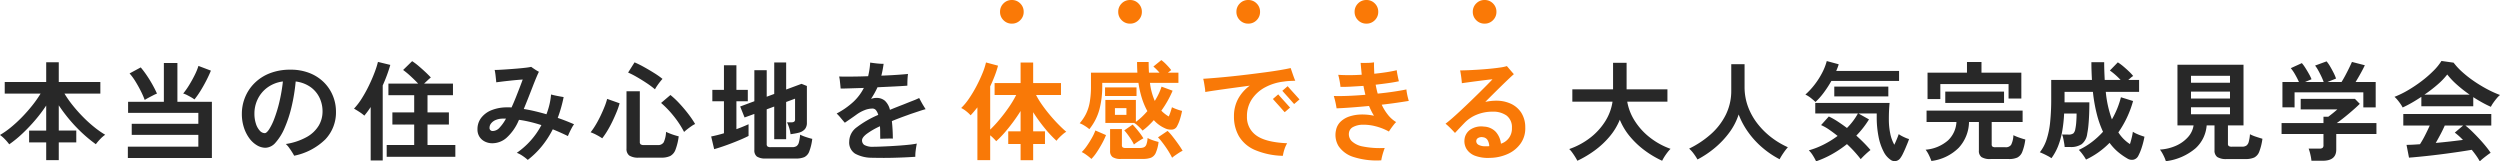
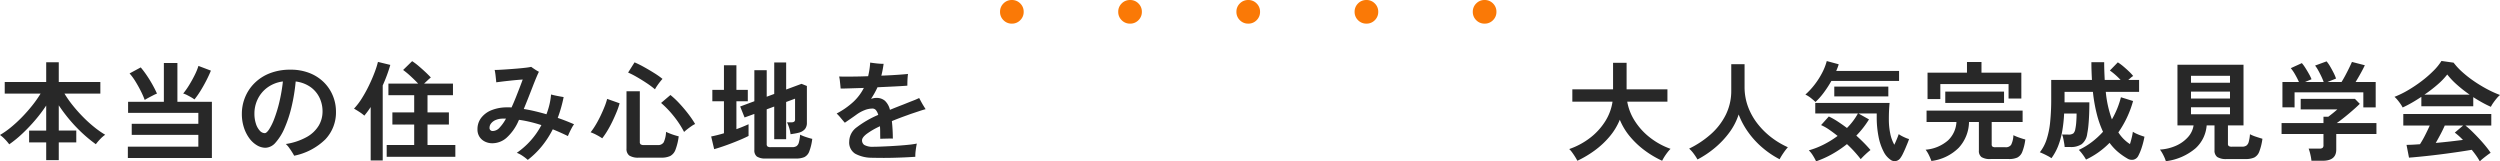
<svg xmlns="http://www.w3.org/2000/svg" width="604.973" height="39.059" viewBox="0 0 604.973 39.059">
  <g id="グループ_253" data-name="グループ 253" transform="translate(-625.419 -2839.065)">
    <path id="パス_141032" data-name="パス 141032" d="M13-7.02a2.76,2.76,0,0,1-2.028-.832A2.76,2.76,0,0,1,10.14-9.88a2.76,2.76,0,0,1,.832-2.028A2.76,2.76,0,0,1,13-12.74a2.76,2.76,0,0,1,2.028.832A2.76,2.76,0,0,1,15.86-9.88a2.76,2.76,0,0,1-.832,2.028A2.76,2.76,0,0,1,13-7.02Zm28.6,0a2.76,2.76,0,0,1-2.028-.832A2.76,2.76,0,0,1,38.74-9.88a2.76,2.76,0,0,1,.832-2.028A2.76,2.76,0,0,1,41.6-12.74a2.76,2.76,0,0,1,2.028.832A2.76,2.76,0,0,1,44.46-9.88a2.76,2.76,0,0,1-.832,2.028A2.76,2.76,0,0,1,41.6-7.02Zm28.6,0a2.76,2.76,0,0,1-2.028-.832A2.76,2.76,0,0,1,67.34-9.88a2.76,2.76,0,0,1,.832-2.028A2.76,2.76,0,0,1,70.2-12.74a2.76,2.76,0,0,1,2.028.832A2.76,2.76,0,0,1,73.06-9.88a2.76,2.76,0,0,1-.832,2.028A2.76,2.76,0,0,1,70.2-7.02Zm28.6,0a2.76,2.76,0,0,1-2.028-.832A2.76,2.76,0,0,1,95.94-9.88a2.76,2.76,0,0,1,.832-2.028A2.76,2.76,0,0,1,98.8-12.74a2.76,2.76,0,0,1,2.028.832,2.76,2.76,0,0,1,.832,2.028,2.76,2.76,0,0,1-.832,2.028A2.76,2.76,0,0,1,98.8-7.02Zm28.6,0a2.76,2.76,0,0,1-2.028-.832,2.76,2.76,0,0,1-.832-2.028,2.76,2.76,0,0,1,.832-2.028,2.76,2.76,0,0,1,2.028-.832,2.76,2.76,0,0,1,2.028.832,2.76,2.76,0,0,1,.832,2.028,2.76,2.76,0,0,1-.832,2.028A2.76,2.76,0,0,1,127.4-7.02Z" transform="translate(857.279 2851.805)" fill="#fa7906" />
    <path id="パス_141033" data-name="パス 141033" d="M11.466,1.9v-4.29H7.332v-2.86h4.134V-11.31A35.274,35.274,0,0,1,8.84-7.826,41.06,41.06,0,0,1,5.746-4.563,27.845,27.845,0,0,1,2.522-1.924a11.254,11.254,0,0,0-1.04-1.222,7.474,7.474,0,0,0-1.2-1.04A20.358,20.358,0,0,0,2.951-6.058,32.246,32.246,0,0,0,5.642-8.541a37.183,37.183,0,0,0,2.47-2.808,28.639,28.639,0,0,0,2-2.847H1.43V-17H11.466v-4.784h3.042V-17H24.57V-14.2H15.886a25.894,25.894,0,0,0,2.028,2.886,36.162,36.162,0,0,0,2.5,2.8A31.413,31.413,0,0,0,23.1-6.084,23.057,23.057,0,0,0,25.74-4.238a7.473,7.473,0,0,0-1.2,1.04A12.156,12.156,0,0,0,23.478-1.95a33.071,33.071,0,0,1-3.263-2.678,36.373,36.373,0,0,1-3.081-3.237,37.95,37.95,0,0,1-2.626-3.5v6.11h4.238v2.86H14.508V1.9Zm19.76-.52v-2.73H48.282v-2.86H32.162V-6.89h16.12V-9.542h-17V-12.22h8.658v-9.386h3.276v9.386h8.346v13.6Zm16.12-14.17a8.3,8.3,0,0,0-.806-.52q-.494-.286-1.014-.546a4.945,4.945,0,0,0-.91-.364,17.392,17.392,0,0,0,1.417-2q.741-1.2,1.365-2.457a14.381,14.381,0,0,0,.91-2.223l3.016,1.144q-.468,1.144-1.144,2.457t-1.417,2.5A20.329,20.329,0,0,1,47.346-12.792Zm-12.038.13a20.2,20.2,0,0,0-.936-2.132q-.6-1.2-1.313-2.353a13.548,13.548,0,0,0-1.417-1.937l2.7-1.456a22.832,22.832,0,0,1,1.469,1.95q.741,1.092,1.378,2.236T38.272-14.2a8.144,8.144,0,0,0-.923.416q-.559.286-1.118.585T35.308-12.662ZM71.474.832q-.208-.39-.546-.923t-.715-1.053A5.057,5.057,0,0,0,69.446-2a15.013,15.013,0,0,0,5.109-1.716,7.8,7.8,0,0,0,2.873-2.756,6.684,6.684,0,0,0,.91-3.38,7.59,7.59,0,0,0-.767-3.419,6.76,6.76,0,0,0-2.21-2.561,7.9,7.9,0,0,0-3.523-1.3,43.9,43.9,0,0,1-1.014,6.2,29.654,29.654,0,0,1-1.69,5.109,12.726,12.726,0,0,1-2.158,3.471,3.36,3.36,0,0,1-2.444,1.261,4.072,4.072,0,0,1-2.067-.6,6.2,6.2,0,0,1-1.846-1.7,9.119,9.119,0,0,1-1.313-2.613,10.555,10.555,0,0,1-.494-3.3,10.559,10.559,0,0,1,.78-4,10.274,10.274,0,0,1,2.288-3.432,10.8,10.8,0,0,1,3.692-2.379,13.394,13.394,0,0,1,4.992-.871,12.286,12.286,0,0,1,4.706.845,10.225,10.225,0,0,1,3.458,2.275,9.792,9.792,0,0,1,2.132,3.25,10.061,10.061,0,0,1,.728,3.77,9.455,9.455,0,0,1-2.574,6.721A14.964,14.964,0,0,1,71.474.832ZM64.35-4.628q.442,0,1.053-.91a13.59,13.59,0,0,0,1.261-2.587,32.277,32.277,0,0,0,1.209-3.965,40.527,40.527,0,0,0,.871-5.044,8.029,8.029,0,0,0-3.757,1.469,7.57,7.57,0,0,0-2.34,2.808,7.919,7.919,0,0,0-.793,3.471A7.76,7.76,0,0,0,62.218-6.9a4.455,4.455,0,0,0,.936,1.677A1.662,1.662,0,0,0,64.35-4.628Zm29.51,5.72v-2.86h6.656v-4.94H95.238V-9.646h5.278v-4.16h-6.24v-2.808h7.2q-.78-.832-1.794-1.768a19.962,19.962,0,0,0-1.846-1.534l2.184-2.132a13.977,13.977,0,0,1,1.547,1.157q.845.715,1.638,1.456t1.339,1.339q-.338.26-.78.676l-.858.806H109.9v2.808H103.74v4.16h5.174v2.938H103.74v4.94h6.734v2.86Zm-3.874.884V-10.946a21.51,21.51,0,0,1-1.534,2.08,9.75,9.75,0,0,0-1.2-.9q-.7-.455-1.3-.793a15.961,15.961,0,0,0,1.911-2.509,31.907,31.907,0,0,0,1.7-3.081q.78-1.612,1.352-3.12a21.715,21.715,0,0,0,.832-2.6l2.99.728A36.955,36.955,0,0,1,92.9-16.172V1.976ZM128,1.846A10,10,0,0,0,126.789.9,6.694,6.694,0,0,0,125.346.13,18.734,18.734,0,0,0,131.3-6.578q-1.378-.442-2.73-.767t-2.678-.507a2.71,2.71,0,0,0-.143.273q-.065.143-.117.273a11.855,11.855,0,0,1-2.808,3.835,5.205,5.205,0,0,1-3.432,1.287,3.972,3.972,0,0,1-1.729-.39,3.259,3.259,0,0,1-1.326-1.144,3.233,3.233,0,0,1-.507-1.846,4.466,4.466,0,0,1,.91-2.782,5.892,5.892,0,0,1,2.535-1.859,10.041,10.041,0,0,1,3.809-.663h.481q.247,0,.507.026.572-1.248,1.092-2.561t.949-2.431q.429-1.118.663-1.768-.468.026-1.326.1t-1.833.182q-.975.1-1.846.208t-1.391.182q-.052-.6-.156-1.508a14.193,14.193,0,0,0-.234-1.482q.546,0,1.469-.052t2.015-.13q1.092-.078,2.158-.169t1.911-.195a12.917,12.917,0,0,0,1.287-.208q.312.234.884.611a9.913,9.913,0,0,0,.988.585q-.208.39-.6,1.313t-.884,2.2q-.494,1.274-1.053,2.691t-1.131,2.8q1.3.208,2.678.533t2.808.741a18.05,18.05,0,0,0,.728-2.353,16.7,16.7,0,0,0,.39-2.431q.65.182,1.521.351t1.521.273a32.411,32.411,0,0,1-1.43,5.044q1.014.338,2,.728t1.95.806a7.2,7.2,0,0,0-.52.832q-.286.52-.546,1.066t-.416.962q-1.872-.91-3.666-1.638A22.7,22.7,0,0,1,131.43-1.5,20.541,20.541,0,0,1,128,1.846Zm-8.424-6.994a2.253,2.253,0,0,0,1.586-.793,10.22,10.22,0,0,0,1.56-2.2h-.676a4.411,4.411,0,0,0-1.833.338,2.752,2.752,0,0,0-1.1.832,1.66,1.66,0,0,0-.364.988A.735.735,0,0,0,119.574-5.148ZM154.908,1.3a4.031,4.031,0,0,1-2.34-.507,1.993,1.993,0,0,1-.676-1.7V-14.768h3.224V-2.5a.716.716,0,0,0,.208.585,1.354,1.354,0,0,0,.806.169h3.3a1.566,1.566,0,0,0,1.469-.676,6.517,6.517,0,0,0,.559-2.522q.364.182.91.4t1.131.4q.585.182,1.027.286a13.888,13.888,0,0,1-.78,3.237A2.812,2.812,0,0,1,162.474.9a4.864,4.864,0,0,1-2.158.4Zm-8.892-4.68a13.237,13.237,0,0,0-1.352-.806,9.8,9.8,0,0,0-1.456-.65,15.788,15.788,0,0,0,1.17-1.7q.624-1.027,1.183-2.184t1-2.262a15.378,15.378,0,0,0,.65-1.937l3.016,1.066A18.068,18.068,0,0,1,149.5-9.75q-.468,1.144-1.04,2.327t-1.209,2.236A17.5,17.5,0,0,1,146.016-3.38Zm19.812-1.534a22.56,22.56,0,0,0-2.5-3.822,23.575,23.575,0,0,0-3.068-3.2l2.262-1.924a20.42,20.42,0,0,1,2.158,2.028q1.144,1.222,2.158,2.548a23.7,23.7,0,0,1,1.664,2.444,5.555,5.555,0,0,0-.91.533q-.546.377-1.04.767A8.841,8.841,0,0,0,165.828-4.914Zm-7.046-10.322a21.193,21.193,0,0,0-2.041-1.521q-1.157-.767-2.327-1.443a20.936,20.936,0,0,0-2.132-1.092l1.56-2.47a25.016,25.016,0,0,1,2.327,1.157q1.287.715,2.483,1.469a19,19,0,0,1,1.95,1.378q-.286.312-.663.793t-.689.949A7.634,7.634,0,0,0,158.782-15.236ZM185.588,1.508a3.657,3.657,0,0,1-2.132-.468,1.857,1.857,0,0,1-.624-1.586V-9.282l-2.366.858L179.4-11.076l3.432-1.274v-7.514h2.99v6.422l1.82-.676v-7.618h2.886v6.552l3.718-1.378,1.3.52V-7.15a2.359,2.359,0,0,1-.481,1.547,2.9,2.9,0,0,1-1.521.871,8.607,8.607,0,0,1-.9.195q-.533.091-1.053.169a8.217,8.217,0,0,0-.39-1.716,8.794,8.794,0,0,0-.468-1.17h1.092a1.088,1.088,0,0,0,.65-.156.675.675,0,0,0,.208-.572v-4.992l-2.158.806v9h-2.886v-7.9l-1.82.676v8.424a.705.705,0,0,0,.195.559,1.231,1.231,0,0,0,.767.169h5.2a1.912,1.912,0,0,0,1.053-.247,1.557,1.557,0,0,0,.572-.9,9.793,9.793,0,0,0,.3-1.872,9.863,9.863,0,0,0,1.378.559q.884.3,1.56.455a12.614,12.614,0,0,1-.728,3.055,2.461,2.461,0,0,1-1.2,1.365,4.958,4.958,0,0,1-2,.338ZM173.108-.754l-.728-3.068q.65-.13,1.443-.325t1.651-.455V-12.35h-2.808v-2.756h2.808V-21.06h3.016v5.954h2.756v2.756H178.49v6.76q.858-.312,1.612-.624t1.326-.572v2.834q-.65.338-1.7.793t-2.262.923q-1.209.468-2.366.858T173.108-.754Zm38.012,2.08a8.454,8.454,0,0,1-3.9-.988,3.2,3.2,0,0,1-1.43-2.99,4.316,4.316,0,0,1,1.833-3.406,24.11,24.11,0,0,1,5.187-2.99,3.058,3.058,0,0,0-.546-1.131,1.071,1.071,0,0,0-.858-.4,5.262,5.262,0,0,0-1.911.39,8.7,8.7,0,0,0-1.937,1.066q-.572.416-1.365.962L204.724-7.15q-.39-.442-.962-1.131a12.559,12.559,0,0,0-1.014-1.1,18.723,18.723,0,0,0,4.069-2.847,12.035,12.035,0,0,0,2.509-3.341q-1.794.052-3.289.1t-2.327.052q-.026-.338-.078-.871t-.117-1.092a6.791,6.791,0,0,0-.169-.949q1.17.026,3.042.013t3.978-.091q.182-.754.312-1.586t.182-1.716q.6.1,1.573.208a16.142,16.142,0,0,0,1.677.1,25.428,25.428,0,0,1-.546,2.86q2.054-.078,3.783-.195t2.665-.221q-.052.338-.091.871t-.052,1.066q-.013.533-.013.9-.6.052-1.716.117t-2.535.13q-1.417.065-2.977.143-.338.754-.728,1.443t-.832,1.365a5.557,5.557,0,0,1,.624-.169,3.18,3.18,0,0,1,.65-.065,3.041,3.041,0,0,1,2.093.7,4.449,4.449,0,0,1,1.209,2.184q.754-.312,1.573-.637t1.7-.663q1.222-.494,2.288-.91a16.241,16.241,0,0,0,1.508-.65l.468.871q.286.533.6,1.04t.494.793q-.52.13-1.339.4l-1.638.546q-.819.273-1.365.481-2.132.754-3.822,1.456a41.2,41.2,0,0,1,.234,4.238q-.39-.026-.975-.013l-1.144.026q-.559.013-.923.039-.026-.832-.026-1.6t-.052-1.443a18.182,18.182,0,0,0-3.237,1.872q-1.1.858-1.1,1.534a1.333,1.333,0,0,0,.546,1.118,4.088,4.088,0,0,0,2.21.442q.624,0,1.638-.039t2.236-.1q1.222-.065,2.47-.156t2.34-.208a18.137,18.137,0,0,0,1.82-.273q-.156.728-.273,1.664a9.514,9.514,0,0,0-.091,1.534q-1.092.078-2.509.143t-2.912.1q-1.495.039-2.873.026T211.12,1.326Z" transform="translate(625.133 2875.914)" fill="#282828" />
-     <path id="パス_141034" data-name="パス 141034" d="M14.612,1.924V-2h-2.99V-5.07h2.99V-9.984q-.858,1.378-1.872,2.743T10.7-4.706A23.417,23.417,0,0,1,8.71-2.678q-.26-.312-.65-.7a10.536,10.536,0,0,0-.806-.728V1.9H4.16V-10.868q-.416.52-.819,1t-.819.923a8.452,8.452,0,0,0-1.053-.975,6.535,6.535,0,0,0-1.235-.793A14.133,14.133,0,0,0,2.132-13a29.838,29.838,0,0,0,1.807-3.016q.845-1.612,1.456-3.12a16.137,16.137,0,0,0,.845-2.6l2.912.78a22.684,22.684,0,0,1-.806,2.47q-.494,1.274-1.092,2.548V-5.486A29.547,29.547,0,0,0,9.516-7.93q1.2-1.43,2.262-2.977a24.763,24.763,0,0,0,1.768-2.951H8.32v-2.886h6.292V-21.71h3.042v4.966h6.734v2.886H18.356a20.427,20.427,0,0,0,1.5,2.444q.9,1.274,1.937,2.5t2.054,2.249q1.014,1.027,1.82,1.7a4.723,4.723,0,0,0-.793.572q-.455.39-.884.819a6.469,6.469,0,0,0-.689.793,28.451,28.451,0,0,1-2.873-3.081A38.634,38.634,0,0,1,17.654-9.7V-5.07h2.86V-2h-2.86V1.924Zm29.51-7.176a7.925,7.925,0,0,0-.572-.624q-.364-.364-.741-.7a3.251,3.251,0,0,0-.689-.494V-7.1H35.126v-5.564H42.51v5.3a13.6,13.6,0,0,0,1.43-1.183,19.107,19.107,0,0,0,1.352-1.417,17,17,0,0,1-1.287-3,23.016,23.016,0,0,1-.871-3.835H34.372v.806a21.917,21.917,0,0,1-.676,5.6,13.069,13.069,0,0,1-2.444,4.8A9.055,9.055,0,0,0,30.134-6.4a6.28,6.28,0,0,0-1.222-.624,10.808,10.808,0,0,0,1.521-2.249,10.468,10.468,0,0,0,.91-2.834,21.81,21.81,0,0,0,.3-3.887v-3.276H42.874Q42.8-20.488,42.8-21.84H45.6q0,1.352.078,2.574H48.23a14.758,14.758,0,0,0-1.482-1.482l1.924-1.56a10.028,10.028,0,0,1,1.274,1.144,15.006,15.006,0,0,1,1.118,1.274l-.806.624h2.548v2.47h-6.89a15.384,15.384,0,0,0,1.17,4.368,17.19,17.19,0,0,0,.936-1.7,14.244,14.244,0,0,0,.7-1.755L51.4-14.9a24.826,24.826,0,0,1-2.73,4.836,8.462,8.462,0,0,0,1.794,1.4,8.447,8.447,0,0,0,.4-1.014q.221-.65.377-1.222a9.7,9.7,0,0,0,1.2.507,9.7,9.7,0,0,0,1.248.377,18.967,18.967,0,0,1-.559,2.171,8.59,8.59,0,0,1-.637,1.495,1.46,1.46,0,0,1-1.209.858,3.327,3.327,0,0,1-1.833-.364,7.783,7.783,0,0,1-2.6-1.924q-.65.728-1.326,1.365A13.43,13.43,0,0,1,44.122-5.252Zm-5.2,6.864a3.489,3.489,0,0,1-2.054-.455,1.76,1.76,0,0,1-.6-1.5V-5.616h2.86v3.9a.652.652,0,0,0,.182.52,1.186,1.186,0,0,0,.728.156h3.38a2.657,2.657,0,0,0,1.04-.169,1.172,1.172,0,0,0,.6-.689,5.569,5.569,0,0,0,.286-1.56,7.387,7.387,0,0,0,1.261.546A13.279,13.279,0,0,0,48-2.5a9.13,9.13,0,0,1-.7,2.691,2.2,2.2,0,0,1-1.183,1.144,5.616,5.616,0,0,1-1.911.273Zm-7.176,0a11.656,11.656,0,0,0-1.17-.949,6.961,6.961,0,0,0-1.17-.715A10.122,10.122,0,0,0,30.68-1.586q.65-.936,1.209-1.937a11.193,11.193,0,0,0,.819-1.755L35.282-4.16a17.05,17.05,0,0,1-.936,1.989q-.6,1.105-1.274,2.119A10.932,10.932,0,0,1,31.746,1.612Zm19.526-.286Q51.038.832,50.635.143t-.9-1.4q-.494-.715-.988-1.339a11.915,11.915,0,0,0-.884-1.014l2.314-1.56a11.122,11.122,0,0,1,1.209,1.339q.689.871,1.352,1.807T53.82-.364A5.687,5.687,0,0,0,53,.091q-.507.325-.988.663A8.183,8.183,0,0,0,51.272,1.326ZM35.048-13.624V-15.7h7.618v2.08ZM42.042-1.872A9.486,9.486,0,0,0,41.4-3.029q-.4-.637-.858-1.248A11.946,11.946,0,0,0,39.7-5.3l2.028-1.4a21.917,21.917,0,0,1,1.456,1.69A14.657,14.657,0,0,1,44.33-3.38q-.156.078-.611.351t-.936.6A7.024,7.024,0,0,0,42.042-1.872Zm-4.6-7.176h2.782v-1.638H37.44ZM78.078.858a18.339,18.339,0,0,1-6.8-1.43,8.316,8.316,0,0,1-3.822-3.3,9.4,9.4,0,0,1-1.209-4.81,8.749,8.749,0,0,1,1-4.238,9.777,9.777,0,0,1,2.821-3.2q-2.132.286-4.225.572t-3.8.533q-1.7.247-2.743.429a7.07,7.07,0,0,0-.091-1q-.091-.611-.195-1.222a9.508,9.508,0,0,0-.208-.975q1.222-.078,2.951-.221t3.757-.351q2.028-.208,4.147-.468t4.082-.52q1.963-.26,3.588-.533t2.639-.507q.13.39.325.962t.4,1.144q.208.572.39.962-.572.026-1.235.052a15.7,15.7,0,0,0-1.573.156,12.5,12.5,0,0,0-4.446,1.365A8.818,8.818,0,0,0,70.6-12.87a7.311,7.311,0,0,0-1.209,4.186,5.387,5.387,0,0,0,2.262,4.615q2.262,1.651,7.462,1.885a7.2,7.2,0,0,0-.663,1.5A9.711,9.711,0,0,0,78.078.858ZM78.52-9.7q-.052-.052-.338-.377l-.689-.78q-.4-.455-.806-.9T76-12.519q-.286-.325-.338-.377l1.3-1.118q.052.078.468.546t.949,1.053q.533.585.949,1.053t.494.546Zm2.288-1.976q-.052-.052-.338-.377l-.689-.78q-.4-.455-.806-.9t-.689-.767q-.286-.325-.338-.377l1.3-1.118q.052.078.468.546t.949,1.053q.533.585.949,1.053t.494.546ZM101.894,1.95a18.419,18.419,0,0,1-6.669-.793,6.8,6.8,0,0,1-3.653-2.626,5.194,5.194,0,0,1-.624-3.913,3.86,3.86,0,0,1,1.118-2.041A5.644,5.644,0,0,1,94.2-8.671a9.522,9.522,0,0,1,2.808-.468,13.308,13.308,0,0,1,3.12.3q-.338-.546-.637-1.144t-.559-1.222q-2.21.208-4.277.364t-3.575.208q-.052-.338-.156-.884t-.247-1.118q-.143-.572-.273-.988,1.456.052,3.471-.026t4.173-.26q-.13-.546-.247-1.079t-.221-1.079q-1.586.1-3.029.182t-2.535.052q-.026-.39-.117-.936t-.208-1.092q-.117-.546-.221-.884,1.17.078,2.639.078t3.055-.1q-.078-.754-.143-1.469T96.9-21.632q.754.026,1.7,0a11.126,11.126,0,0,0,1.547-.13q-.026.65,0,1.339t.052,1.417q1.56-.156,2.977-.377t2.457-.481q.052.494.221,1.326t.3,1.352q-1.066.234-2.535.442t-3.081.39q.1.546.221,1.092t.273,1.066q2.08-.208,3.9-.481t3.042-.533a8.581,8.581,0,0,0,.13.923q.1.559.234,1.079t.208.78q-1.274.208-2.964.455T102-11.518a11.889,11.889,0,0,0,1.5,2.444,7.511,7.511,0,0,0,1.989,1.768,5.127,5.127,0,0,0-.572.637q-.338.429-.663.884t-.507.767a13.828,13.828,0,0,0-3.289-1.287,11.525,11.525,0,0,0-3.042-.364,5.094,5.094,0,0,0-2.3.533,1.853,1.853,0,0,0-1.04,1.4,2.385,2.385,0,0,0,.637,2.015,5.308,5.308,0,0,0,2.756,1.326,21.28,21.28,0,0,0,5.265.351q-.156.39-.351,1t-.325,1.17A7.262,7.262,0,0,0,101.894,1.95Zm26.364-.6a9.019,9.019,0,0,1-3.6-.481A4.168,4.168,0,0,1,122.59-.7a3.614,3.614,0,0,1-.572-2.236,3.313,3.313,0,0,1,1.4-2.535,4.787,4.787,0,0,1,3.328-.741,4.166,4.166,0,0,1,2.86,1.274,5.16,5.16,0,0,1,1.248,2.86A3.809,3.809,0,0,0,133.51-5.9a3.522,3.522,0,0,0-1.3-2.99,5.58,5.58,0,0,0-3.38-.936,10,10,0,0,0-3.809.715,8.516,8.516,0,0,0-2.977,1.989q-.754.78-1.378,1.443t-.936,1q-.442-.494-1.105-1.157a14.787,14.787,0,0,0-1.183-1.079q.7-.52,1.664-1.365t2.093-1.9q1.131-1.053,2.275-2.158t2.2-2.145q1.053-1.04,1.872-1.872t1.261-1.3q-.494.026-1.43.143t-2.041.26q-1.1.143-2.158.286t-1.781.247q-.026-.364-.091-.949t-.156-1.17q-.091-.585-.169-.975.806,0,2.028-.052t2.6-.143q1.378-.091,2.7-.221t2.379-.286a10.036,10.036,0,0,0,1.6-.338q.182.208.494.572l.637.741q.325.377.559.637-.6.52-1.7,1.573t-2.457,2.392q-1.352,1.339-2.756,2.743.65-.13,1.3-.208a11.121,11.121,0,0,1,1.326-.078,8.292,8.292,0,0,1,3.575.741,5.986,5.986,0,0,1,2.509,2.171,6.523,6.523,0,0,1,.962,3.562,6.29,6.29,0,0,1-1.066,3.8A7.547,7.547,0,0,1,132.626.351,10.788,10.788,0,0,1,128.258,1.352ZM127.14-1.456h.442a3.567,3.567,0,0,0,.442-.026,3.055,3.055,0,0,0-.416-1.482,1.472,1.472,0,0,0-1.092-.676,1.725,1.725,0,0,0-1.17.169.882.882,0,0,0-.468.715,1.013,1.013,0,0,0,.546.949A3.34,3.34,0,0,0,127.14-1.456Z" transform="translate(857.779 2875.914)" fill="#f97907" />
    <path id="パス_141035" data-name="パス 141035" d="M2.7,2.054q-.208-.416-.559-.975T1.417.013A5.71,5.71,0,0,0,.728-.78,17.746,17.746,0,0,0,5.837-3.536,15.349,15.349,0,0,0,9.451-7.514a12.221,12.221,0,0,0,1.755-4.732H1.482v-2.99h9.854v-6.422h3.276v6.422h9.88v2.99H14.768a12.651,12.651,0,0,0,1.846,4.693,15.9,15.9,0,0,0,3.653,3.991,17.687,17.687,0,0,0,4.979,2.73A9.162,9.162,0,0,0,24.5.026q-.4.52-.754,1.079a9.076,9.076,0,0,0-.533.949A23.709,23.709,0,0,1,19.058-.4,20.587,20.587,0,0,1,15.47-3.757a15.365,15.365,0,0,1-2.5-4.121,15.219,15.219,0,0,1-2.522,4.134A20.476,20.476,0,0,1,6.825-.39,25.615,25.615,0,0,1,2.7,2.054Zm29.068-.312a13.455,13.455,0,0,0-.91-1.391A7.5,7.5,0,0,0,29.744-.884a23.073,23.073,0,0,0,5.2-3.445A15.483,15.483,0,0,0,38.6-9.048a13.01,13.01,0,0,0,1.339-5.9v-6.37H43.16v5.486a13.6,13.6,0,0,0,.858,4.862,15.439,15.439,0,0,0,2.34,4.134,18.527,18.527,0,0,0,3.354,3.289,19.752,19.752,0,0,0,3.926,2.327,13.207,13.207,0,0,0-1.079,1.4,15.208,15.208,0,0,0-.923,1.508,21.92,21.92,0,0,1-4.16-2.808,20.717,20.717,0,0,1-3.419-3.718A18.963,18.963,0,0,1,41.73-9.152a15.159,15.159,0,0,1-2.262,4.381,21.266,21.266,0,0,1-3.484,3.692A23.674,23.674,0,0,1,31.772,1.742Zm28.7.442A12.252,12.252,0,0,0,59.735.845,6.591,6.591,0,0,0,58.708-.468,19.463,19.463,0,0,0,62.361-1.9a23.151,23.151,0,0,0,3.315-2.054q-1.04-.832-2.067-1.534a11.524,11.524,0,0,0-1.937-1.092l1.872-2.08a16.8,16.8,0,0,1,2.171,1.222q1.105.728,2.223,1.56a15.462,15.462,0,0,0,2.652-3.51H60.268v-2.548H78.26q-.078.676-.13,1.677t-.052,2.171a16.723,16.723,0,0,0,.351,3.64A9.184,9.184,0,0,0,79.4-1.82q.364-.78.663-1.508t.4-1.066a5.07,5.07,0,0,0,.663.416q.429.234.936.455a6.457,6.457,0,0,0,.9.325q-.13.416-.39,1.053T82.017-.819q-.3.689-.585,1.261a5.966,5.966,0,0,1-.52.884,1.717,1.717,0,0,1-1.079.78,1.646,1.646,0,0,1-1.183-.182A5.159,5.159,0,0,1,76.791-.195a13.369,13.369,0,0,1-1.222-3.64,24.1,24.1,0,0,1-.429-4.719v-.832H70.72l2.548,1.43A22.117,22.117,0,0,1,70.2-4.03q.988.884,1.859,1.768T73.632-.546q-.6.468-1.248,1.079T71.266,1.664Q70.694.91,69.836-.052t-1.9-1.924A26.53,26.53,0,0,1,64.35.442,23.315,23.315,0,0,1,60.476,2.184ZM60.32-12.168q-.494-.468-1.092-.949a7.007,7.007,0,0,0-1.352-.845,17.677,17.677,0,0,0,2.21-2.379,18.753,18.753,0,0,0,1.82-2.834,13.76,13.76,0,0,0,1.144-2.9l2.886.78a7.682,7.682,0,0,1-.26.793q-.156.4-.338.819h15.21v2.418H64.168a26.941,26.941,0,0,1-1.794,2.769A16.584,16.584,0,0,1,60.32-12.168Zm4.55-1.352v-2.366H77.948v2.366Zm23.5,15.626A12.068,12.068,0,0,0,87.789.728,7.2,7.2,0,0,0,86.97-.624a9.393,9.393,0,0,0,5.421-2.249,6.571,6.571,0,0,0,2.041-4.459H87.2v-2.756h23.244v2.756H102.96v5.408a.69.69,0,0,0,.182.546,1.245,1.245,0,0,0,.754.156h2.392a1.533,1.533,0,0,0,1.378-.585,5.58,5.58,0,0,0,.546-2.327,10.8,10.8,0,0,0,1.378.572q.884.312,1.508.468a12.024,12.024,0,0,1-.741,3,2.573,2.573,0,0,1-1.209,1.378,4.871,4.871,0,0,1-2.028.351H102.7a3.843,3.843,0,0,1-2.2-.468,1.839,1.839,0,0,1-.637-1.586V-7.332H97.474a9.452,9.452,0,0,1-2.5,6.253A11.377,11.377,0,0,1,88.374,2.106ZM87.438-12.87v-6.4H96.98V-21.84h3.51v2.574h9.646V-13h-3.094v-3.51H90.532v3.64Zm4.29.936V-14.69H105.95v2.756Zm34.06,13.7A11.267,11.267,0,0,0,125,.559a9.955,9.955,0,0,0-.949-1.131,17.892,17.892,0,0,0,3.2-1.95A19.8,19.8,0,0,0,129.9-4.966a24.365,24.365,0,0,1-1.482-4.2,38.031,38.031,0,0,1-.962-5.447h-6.864v2.522h6.006q0,1.378-.052,2.8t-.169,2.665a20.045,20.045,0,0,1-.3,2.132,3.792,3.792,0,0,1-1.326,2.522,4.7,4.7,0,0,1-2.756.7h-1.378a9.1,9.1,0,0,0-.13-1q-.1-.585-.221-1.144a3.708,3.708,0,0,0-.273-.871h1.456a1.984,1.984,0,0,0,1.274-.286,1.907,1.907,0,0,0,.468-1.014,12.507,12.507,0,0,0,.234-1.729q.078-1.027.078-2.067h-3.016a33.163,33.163,0,0,1-.507,4.537,18.279,18.279,0,0,1-1,3.484,13.089,13.089,0,0,1-1.56,2.795,7.206,7.206,0,0,0-.9-.546q-.585-.312-1.131-.559T114.608,0a9.949,9.949,0,0,0,1.638-3.081,20,20,0,0,0,.858-4.2,53.8,53.8,0,0,0,.26-5.668V-17.5h9.854q-.052-.988-.091-2.067t-.039-2.223h3.094q0,1.118.039,2.2t.091,2.093h3.848a16.542,16.542,0,0,0-1.313-1.274,15.454,15.454,0,0,0-1.287-1.014l1.924-1.976a11.054,11.054,0,0,1,1.326.975q.728.611,1.378,1.235A10.632,10.632,0,0,1,137.2-18.46a3.319,3.319,0,0,0-.546.4q-.312.273-.65.559h2.626v2.886h-8.06a26.656,26.656,0,0,0,1.482,6.656,20.936,20.936,0,0,0,2.184-5.356l2.938.91a24.681,24.681,0,0,1-3.562,7.592,9.322,9.322,0,0,0,2.808,2.834q.234-.754.429-1.56a13.063,13.063,0,0,0,.273-1.43,5.042,5.042,0,0,0,.819.455q.533.247,1.079.442t.91.3a18.752,18.752,0,0,1-.624,2.5A12.193,12.193,0,0,1,138.45.832a1.747,1.747,0,0,1-1.131.949,2.017,2.017,0,0,1-1.573-.3A15.568,15.568,0,0,1,133.5-.1a12.579,12.579,0,0,1-2.015-2.184,19.939,19.939,0,0,1-2.626,2.249A19.948,19.948,0,0,1,125.788,1.768Zm19.318.39a8.78,8.78,0,0,0-.611-1.469,8.153,8.153,0,0,0-.819-1.339,11.222,11.222,0,0,0,3.952-.962,8.419,8.419,0,0,0,2.847-2.067A5.441,5.441,0,0,0,151.814-6.5h-3.9V-21.19H163.9V-6.5h-3.77v4.42a.7.7,0,0,0,.195.572,1.312,1.312,0,0,0,.767.156h2.418a1.89,1.89,0,0,0,1.079-.26,1.625,1.625,0,0,0,.572-.91,9.7,9.7,0,0,0,.3-1.846,9.241,9.241,0,0,0,1.443.6q.923.312,1.573.494a13.537,13.537,0,0,1-.767,3.12,2.6,2.6,0,0,1-1.235,1.43,5.052,5.052,0,0,1-2.106.364h-4.524a3.988,3.988,0,0,1-2.3-.494,1.91,1.91,0,0,1-.663-1.638V-6.5h-1.9a8.332,8.332,0,0,1-2.678,5.525A13.618,13.618,0,0,1,145.106,2.158ZM151.19-9.2h9.438v-1.69H151.19Zm0-3.8h9.438v-1.69H151.19Zm0-3.822h9.438v-1.69H151.19ZM180.336,2.054a10.956,10.956,0,0,0-.26-1.521,10.126,10.126,0,0,0-.416-1.417h2.6a1.31,1.31,0,0,0,.754-.169.811.811,0,0,0,.234-.689V-4.42h-10.14V-7.072h10.14V-8.606h1.17q.39-.286,1.027-.793t1.157-.975h-8.866v-2.548h13.13l1.17,1.2q-.494.494-1.222,1.144T189.28-9.256q-.806.676-1.547,1.248t-1.261.936h9.594V-4.42h-9.724V-.65q0,2.7-3.276,2.7Zm-7.02-12.922V-17h4a18.913,18.913,0,0,0-.923-1.807,10.043,10.043,0,0,0-1.053-1.547l2.678-1.222a9.394,9.394,0,0,1,.845,1.157q.455.715.871,1.456a9.945,9.945,0,0,1,.624,1.287L178.776-17H183.3a13.646,13.646,0,0,0-.559-1.339q-.351-.741-.741-1.443a8.953,8.953,0,0,0-.78-1.2L184-22a8.115,8.115,0,0,1,.845,1.209q.455.767.858,1.573a9.92,9.92,0,0,1,.585,1.378L184.21-17h3.406q.442-.7.923-1.6t.91-1.781q.429-.884.689-1.482l3.12.806q-.442.936-1.066,2.054t-1.17,2h4.862v6.136h-2.99v-3.64h-16.64v3.64ZM221.078,2.21a12.4,12.4,0,0,0-.819-1.326Q219.752.156,219.128-.6q-1.2.208-2.756.442t-3.3.468q-1.742.234-3.445.429t-3.172.338q-1.469.143-2.509.221l-.6-3.094q.572,0,1.417-.039T206.6-1.95a22.987,22.987,0,0,0,1.235-2.158q.637-1.248,1.131-2.366h-6.4V-9.256H223.86v2.782h-6.266a19.412,19.412,0,0,1,1.56,1.378q.858.832,1.742,1.781t1.625,1.859A19.464,19.464,0,0,1,223.7.13q-.338.208-.858.6t-1.014.793A7.2,7.2,0,0,0,221.078,2.21ZM202.41-10.842a7.562,7.562,0,0,0-.52-.858q-.338-.494-.728-.962a6.142,6.142,0,0,0-.728-.754,22.846,22.846,0,0,0,3.315-1.625,33.03,33.03,0,0,0,3.289-2.21,27.055,27.055,0,0,0,2.834-2.47A13.158,13.158,0,0,0,211.8-22.1l2.938.416a15.919,15.919,0,0,0,2.132,2.288,26.734,26.734,0,0,0,2.847,2.223,34.018,34.018,0,0,0,3.159,1.911,25.048,25.048,0,0,0,3.094,1.4,5.933,5.933,0,0,0-.832.845q-.442.533-.819,1.079a6.729,6.729,0,0,0-.559.936q-1.014-.442-2.093-1.04t-2.171-1.3v2.21H206.934v-2.288q-1.2.806-2.366,1.469T202.41-10.842Zm5.252-3.094h10.972a31.951,31.951,0,0,1-3.016-2.353,18.672,18.672,0,0,1-2.418-2.535,16.6,16.6,0,0,1-2.366,2.457A33.3,33.3,0,0,1,207.662-13.936Zm2.756,11.674q1.742-.156,3.458-.351T217-2.99a16.271,16.271,0,0,0-1.976-1.768l2.028-1.716H212.6q-.442,1.014-1.027,2.119T210.418-2.262Z" transform="translate(1004.426 2875.914)" fill="#282828" />
  </g>
</svg>